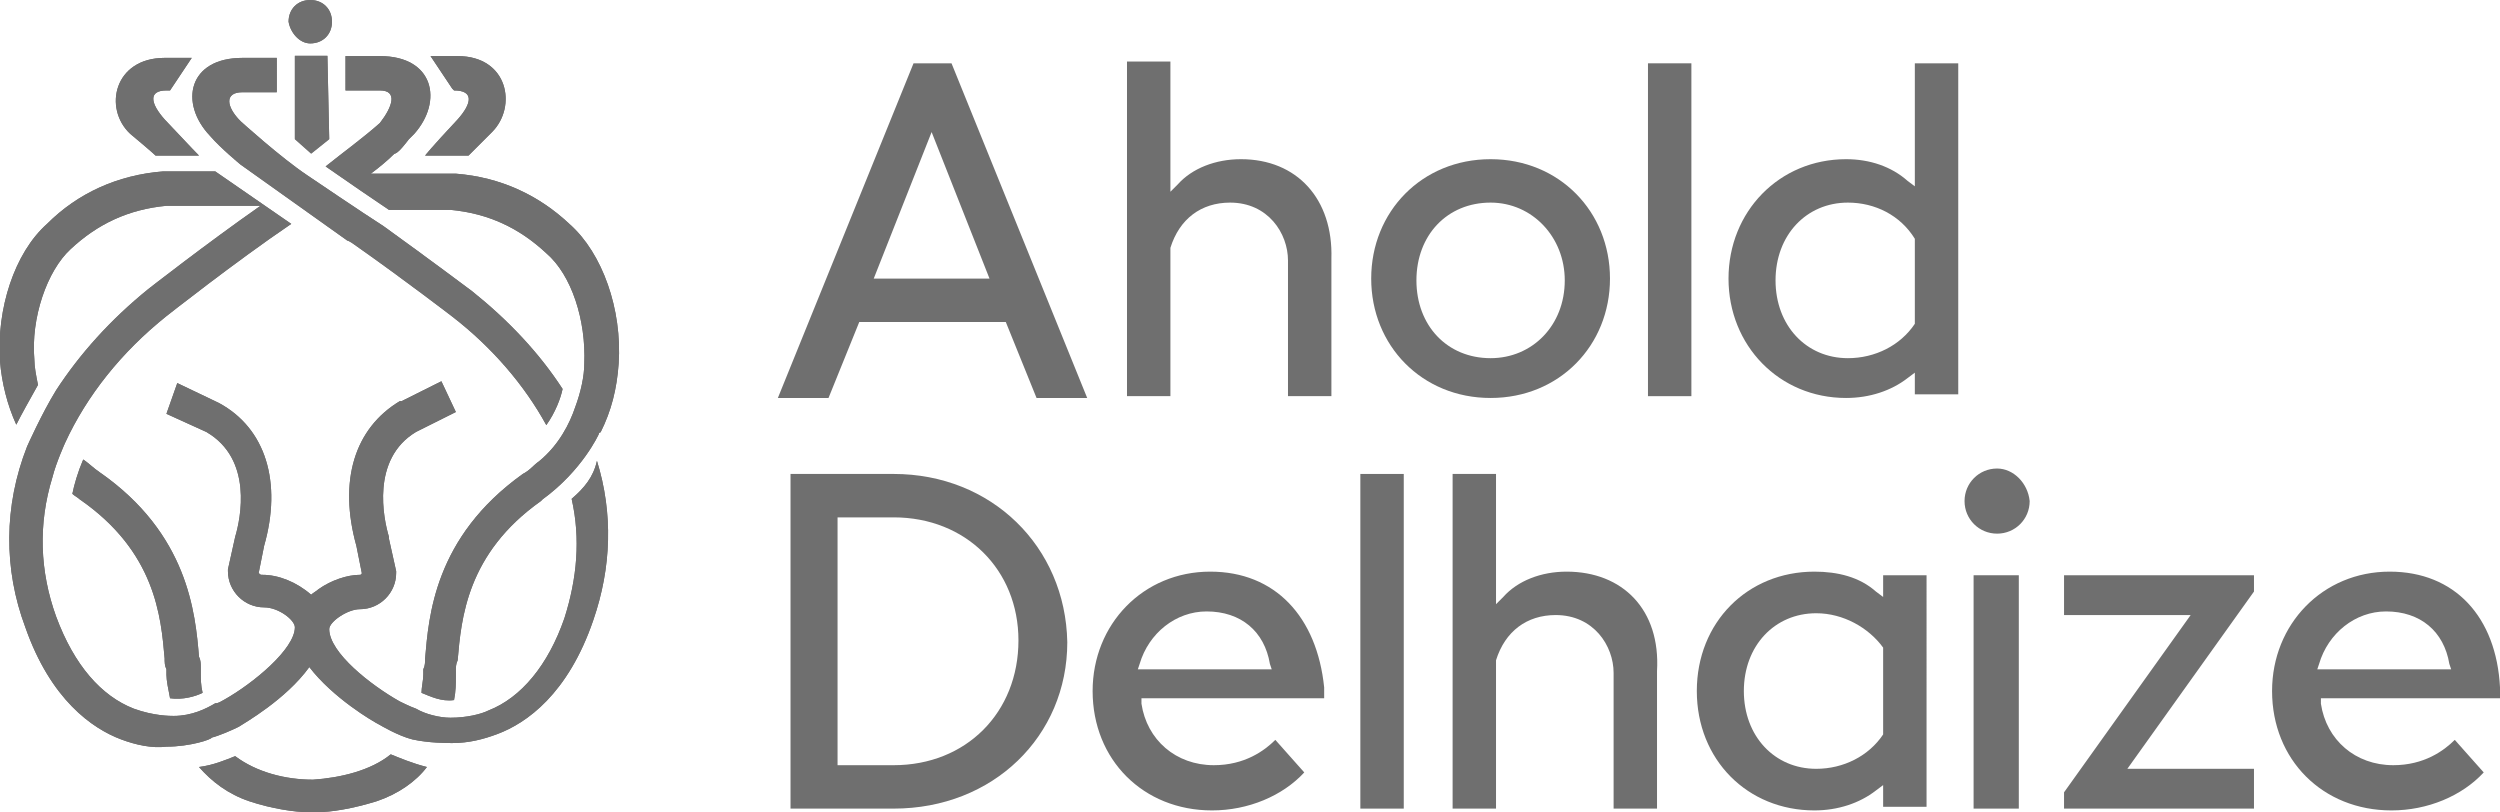
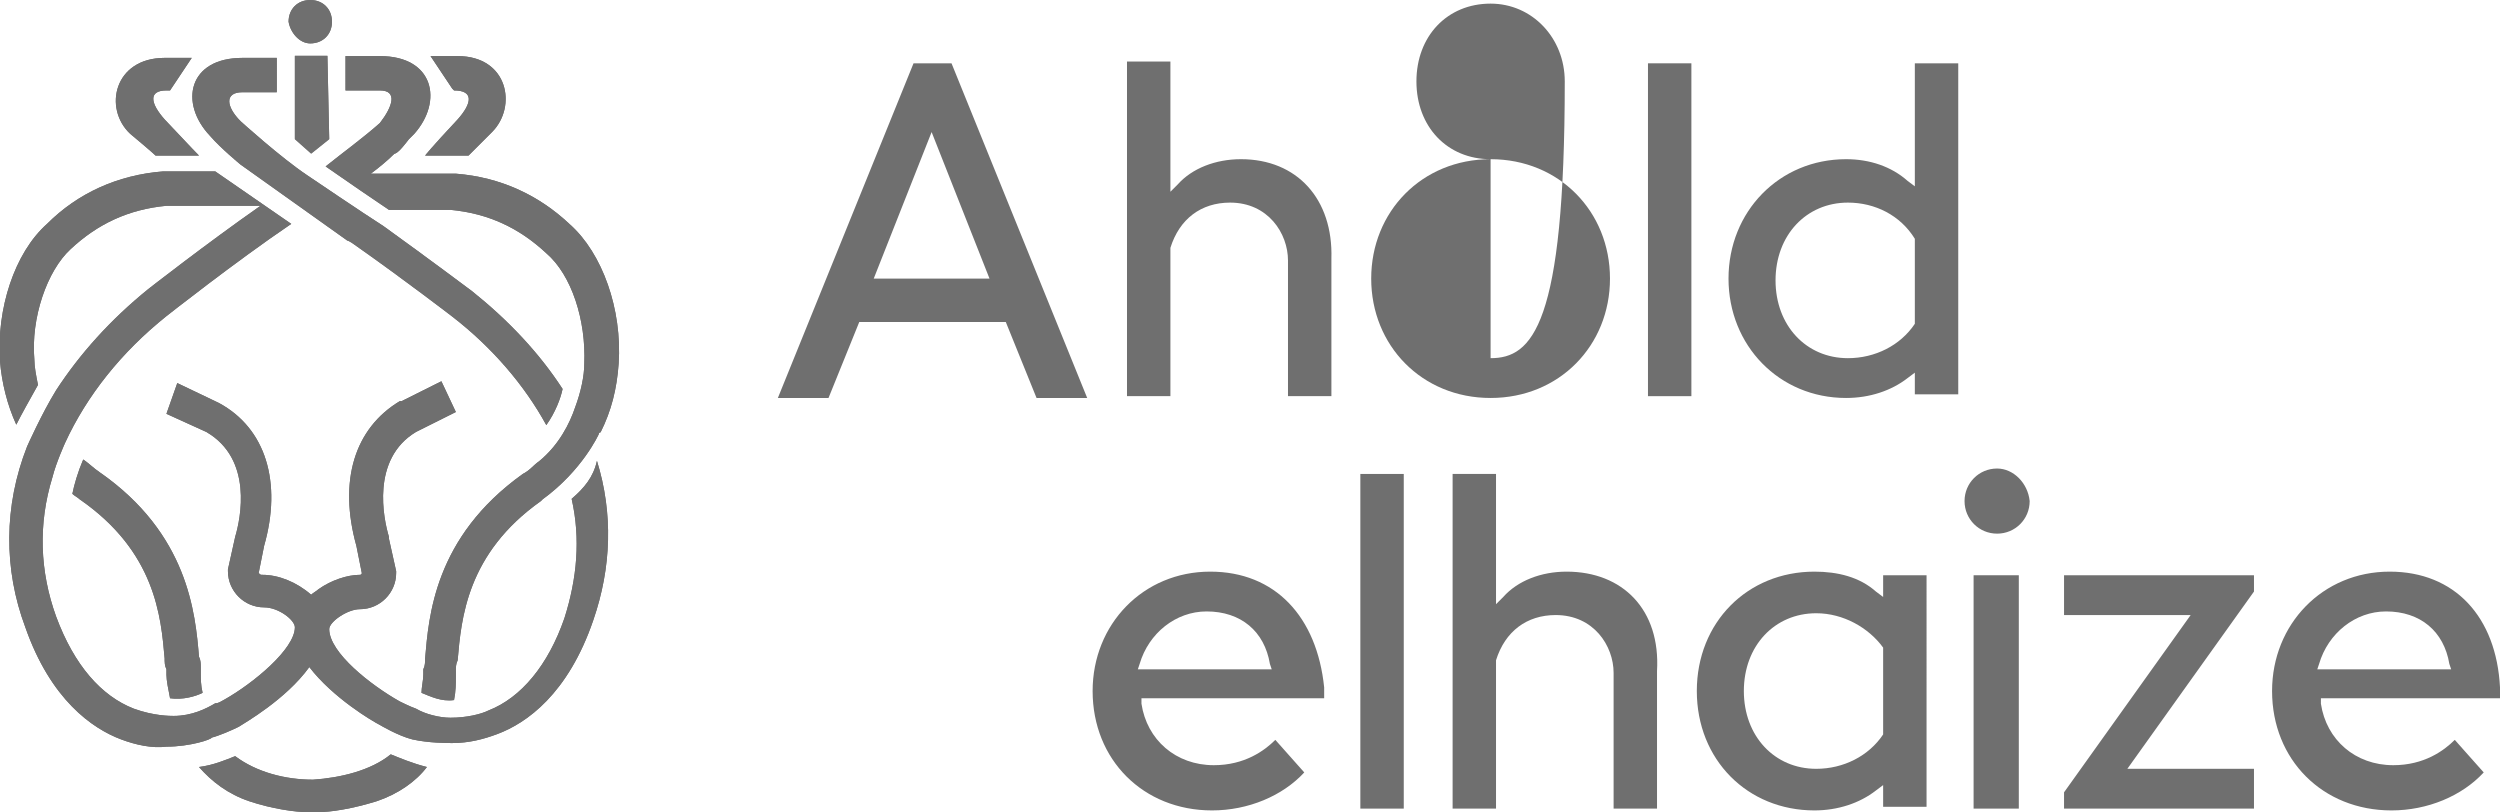
<svg xmlns="http://www.w3.org/2000/svg" version="1.1" id="katman_1" x="0px" y="0px" viewBox="0 0 138.2 44.9" style="enable-background:new 0 0 138.2 44.9;" xml:space="preserve">
  <style type="text/css"> .st0{fill-rule:evenodd;clip-rule:evenodd;fill:#6F6F6F;} </style>
  <g id="Branding_x2F_Logos_x2F_Ahold-Delhaize">
    <g id="AD-Logo">
      <path id="Fill-1" class="st0" d="M132.1,31.6c-3.7,0-6.5,2.9-6.5,6.6c0,3.8,2.8,6.6,6.6,6.6c2,0,3.9-0.8,5.1-2.1l-1.6-1.8 c-0.6,0.6-1.7,1.4-3.4,1.4c-2.1,0-3.7-1.4-4-3.4v-0.3h9.9V38C138,34.1,135.7,31.6,132.1,31.6 M128.1,37l0.1-0.3 c0.5-1.7,2-2.9,3.7-2.9c1.9,0,3.2,1.1,3.5,2.9l0.1,0.3H128.1" />
      <path id="Fill-2" class="st0" d="M66.9,31.6c-3.7,0-6.5,2.9-6.5,6.6c0,3.8,2.8,6.6,6.6,6.6c2,0,3.9-0.8,5.1-2.1l-1.6-1.8 c-0.6,0.6-1.7,1.4-3.4,1.4c-2.1,0-3.7-1.4-4-3.4v-0.3h10.1V38C72.8,34.1,70.5,31.6,66.9,31.6 M62.9,37l0.1-0.3 c0.5-1.7,2-2.9,3.7-2.9c1.9,0,3.2,1.1,3.5,2.9l0.1,0.3H62.9" />
      <path id="Fill-3" class="st0" d="M110.4,25.9c-1,0-1.8,0.8-1.8,1.8s0.8,1.8,1.8,1.8s1.8-0.8,1.8-1.8 C112.1,26.7,111.3,25.9,110.4,25.9" />
      <polygon id="Fill-4" class="st0" points="75.2,44.7 77.6,44.7 77.6,26.2 75.2,26.2 " />
      <polygon id="Fill-5" class="st0" points="109.1,44.7 111.6,44.7 111.6,31.8 109.1,31.8 " />
      <polyline id="Fill-6" class="st0" points="114.1,31.8 114.1,34 121.1,34 114.1,43.8 114.1,44.7 124.6,44.7 124.6,42.5 117.6,42.5 124.6,32.7 124.6,31.8 114.1,31.8 " />
      <path id="Fill-7" class="st0" d="M93.8,38.2c0,3.8,2.8,6.6,6.5,6.6c1.3,0,2.5-0.4,3.4-1.1l0.4-0.3v1.2h2.4V31.8h-2.4V33l-0.4-0.3 c-0.9-0.8-2.1-1.1-3.4-1.1C96.6,31.6,93.8,34.4,93.8,38.2 M104.1,35.8L104.1,35.8v4.7v0.1c-0.8,1.2-2.2,1.9-3.7,1.9 c-2.3,0-4-1.8-4-4.3s1.7-4.3,4-4.3C101.9,33.9,103.3,34.7,104.1,35.8" />
      <path id="Fill-8" class="st0" d="M86.6,31.6c-1.4,0-2.7,0.5-3.5,1.4l-0.4,0.4v-7.2h-2.4v18.5h2.4v-8.2l0,0 c0.5-1.6,1.7-2.5,3.3-2.5c2.1,0,3.2,1.7,3.2,3.2v7.5h2.4v-7.6C91.8,33.7,89.7,31.6,86.6,31.6" />
-       <path id="Fill-9" class="st0" d="M49.4,26.2h-5.7v18.5h5.7c5.5,0,9.6-4,9.6-9.2C58.9,30.2,54.8,26.2,49.4,26.2 M49.4,42.3h-3.1 V28.6h3.1c4,0,6.9,2.9,6.9,6.8C56.3,39.4,53.4,42.3,49.4,42.3" />
      <polygon id="Fill-10" class="st0" points="91.1,21.9 93.5,21.9 93.5,3.5 91.1,3.5 " />
      <path id="Fill-11" class="st0" d="M50.5,3.5L43,22h2.8l1.7-4.2h8.1l1.7,4.2h2.8L52.6,3.5H50.5z M48.3,15.4l3.2-8.1l3.2,8.1H48.3 L48.3,15.4z" />
      <path id="Fill-12" class="st0" d="M68.6,8.8c-1.4,0-2.7,0.5-3.5,1.4l-0.4,0.4V3.4h-2.4v18.5h2.4v-8.2l0,0c0.5-1.6,1.7-2.5,3.3-2.5 c2.1,0,3.2,1.7,3.2,3.2v7.5h2.4v-7.6C73.7,11,71.7,8.8,68.6,8.8" />
-       <path id="Fill-13" class="st0" d="M82.4,8.8c-3.8,0-6.6,2.9-6.6,6.6s2.8,6.6,6.6,6.6c3.8,0,6.6-2.9,6.6-6.6S86.2,8.8,82.4,8.8 M82.4,19.8c-2.4,0-4.1-1.8-4.1-4.3s1.7-4.3,4.1-4.3c2.3,0,4.1,1.9,4.1,4.3C86.5,18,84.7,19.8,82.4,19.8" />
+       <path id="Fill-13" class="st0" d="M82.4,8.8c-3.8,0-6.6,2.9-6.6,6.6s2.8,6.6,6.6,6.6c3.8,0,6.6-2.9,6.6-6.6S86.2,8.8,82.4,8.8 c-2.4,0-4.1-1.8-4.1-4.3s1.7-4.3,4.1-4.3c2.3,0,4.1,1.9,4.1,4.3C86.5,18,84.7,19.8,82.4,19.8" />
      <g id="Group-18" transform="translate(15.852, 0)">
        <path id="Fill-14" class="st0" d="M86.2,8.8c-3.7,0-6.5,2.9-6.5,6.6s2.8,6.6,6.5,6.6c1.3,0,2.5-0.4,3.4-1.1l0.4-0.3v1.2h2.4V3.5 H90v6.8L89.6,10C88.7,9.2,87.5,8.8,86.2,8.8 M90,13.2v4.6v0.1c-0.8,1.2-2.2,1.9-3.7,1.9c-2.3,0-4-1.8-4-4.3s1.7-4.3,4-4.3 C87.8,11.2,89.2,11.9,90,13.2L90,13.2" />
        <path id="Fill-16" class="st0" d="M1.3,2.4c0.7,0,1.2-0.5,1.2-1.2S2,0,1.3,0S0.1,0.5,0.1,1.2C0.2,1.8,0.7,2.4,1.3,2.4" />
        <path id="Fill-17" class="st0" d="M1.3,2.4c0.7,0,1.2-0.5,1.2-1.2S2,0,1.3,0S0.1,0.5,0.1,1.2C0.2,1.8,0.7,2.4,1.3,2.4" />
      </g>
      <path id="Fill-19" class="st0" d="M8.6,8.6H11c0,0-0.4-0.4-1.9-2C8.3,5.7,8.2,5,9.2,5h0.2l1.2-1.8c0,0-1,0-1.5,0 C6.3,3.2,5.7,6,7.2,7.4C8.4,8.4,8.6,8.6,8.6,8.6" />
      <path id="Fill-20" class="st0" d="M8.6,8.6H11c0,0-0.4-0.4-1.9-2C8.3,5.7,8.2,5,9.2,5h0.2l1.2-1.8c0,0-1,0-1.5,0 C6.3,3.2,5.7,6,7.2,7.4C8.4,8.4,8.6,8.6,8.6,8.6" />
      <path id="Fill-21" class="st0" d="M25.1,5c1.1,0,1,0.7,0.2,1.6c-1.5,1.6-1.8,2-1.8,2h2.4c0,0,0.2-0.2,1.3-1.3 c1.4-1.4,0.9-4.2-1.9-4.2c-0.5,0-1.5,0-1.5,0L25,4.9L25.1,5" />
      <path id="Fill-22" class="st0" d="M25.1,5c1.1,0,1,0.7,0.2,1.6c-1.5,1.6-1.8,2-1.8,2h2.4c0,0,0.2-0.2,1.3-1.3 c1.4-1.4,0.9-4.2-1.9-4.2c-0.5,0-1.5,0-1.5,0L25,4.9L25.1,5" />
      <polyline id="Fill-23" class="st0" points="16.3,7.7 17.2,8.5 18.2,7.7 18.1,3.1 16.3,3.1 16.3,7.7 " />
      <g id="Group-28" transform="translate(0, 3.176)">
        <polyline id="Fill-24" class="st0" points="16.3,4.5 17.2,5.3 18.2,4.5 18.1,-0.1 16.3,-0.1 16.3,4.5 " />
        <path id="Fill-26" class="st0" d="M31.6,24.4c0.5,2.2,0.3,4.4-0.4,6.6c-0.9,2.6-2.4,4.4-4.2,5.1c-0.4,0.2-1.2,0.4-2.1,0.4 c-0.6,0-1.4-0.2-1.9-0.5c-0.3-0.1-0.9-0.4-0.9-0.4c-1.6-0.9-3.9-2.7-3.9-4c0-0.4,1-1.1,1.7-1.1c1.1,0,2-0.9,2-2v-0.1l-0.4-1.8 v-0.1c-0.3-1-1-4.3,1.5-5.8l2.2-1.1l-0.8-1.7L22.2,19h-0.1c-2.5,1.5-3.4,4.4-2.4,8l0.3,1.5c0,0.1-0.1,0.1-0.1,0.1 c-0.7,0-1.6,0.3-2.3,0.8c-0.1,0.1-0.3,0.2-0.4,0.3c-0.8-0.7-1.8-1.1-2.7-1.1c-0.1,0-0.1,0-0.2-0.1l0.3-1.5c1-3.5,0.1-6.5-2.5-7.9 L9.8,18l-0.6,1.7l2.2,1c2.6,1.5,1.9,4.8,1.6,5.8l-0.4,1.8v0.1c0,1.1,0.9,2,2,2c0.8,0,1.7,0.7,1.7,1.1c0,1.2-2.3,3.1-3.9,4 c-0.2,0.1-0.3,0.2-0.5,0.2c-0.5,0.3-1.3,0.7-2.3,0.7c-0.2,0-1.1,0-2.2-0.4c-1.8-0.7-3.3-2.4-4.3-5.1c-0.9-2.5-1-5.1-0.2-7.7 c0.2-0.8,0.7-1.9,0.7-1.9c1.2-2.6,3.1-5,5.6-7c0,0,3.8-3,6.9-5.1l-4.2-2.9H9.3c0,0-0.2,0-0.3,0l0,0l0,0C6.5,6.5,4.3,7.5,2.6,9.2 c-1.8,1.6-2.8,4.7-2.6,7.6c0.1,1.2,0.4,2.4,0.9,3.5c0.3-0.6,0.7-1.3,1.2-2.2c-0.1-0.5-0.2-1-0.2-1.4c-0.2-2.3,0.7-4.9,2-6.1 c1.5-1.4,3.2-2.2,5.3-2.4h5.2c-3,2.1-6.2,4.6-6.2,4.6c-2.1,1.7-3.8,3.6-5.1,5.6c-0.8,1.3-1.6,3.1-1.6,3.1 c-1.3,3.3-1.3,6.8-0.1,10c1.4,4,3.7,5.6,5.3,6.2c0.8,0.3,1.7,0.5,2.5,0.4c1.3,0,2.5-0.4,2.5-0.5c0.4-0.1,1.1-0.4,1.5-0.6l0,0 c0.3-0.2,2.6-1.5,3.9-3.3c1.3,1.7,3.5,3,3.9,3.2c0,0,1,0.6,1.8,0.8c0.9,0.2,1.9,0.2,2.2,0.2c0.9,0,1.7-0.2,2.5-0.5 c1.6-0.6,3.9-2.2,5.3-6.3c1-2.9,1.1-5.9,0.2-8.8C32.8,23.2,32.3,23.8,31.6,24.4" />
        <path id="Fill-27" class="st0" d="M31.6,24.4c0.5,2.2,0.3,4.4-0.4,6.6c-0.9,2.6-2.4,4.4-4.2,5.1c-0.4,0.2-1.2,0.4-2.1,0.4 c-0.6,0-1.4-0.2-1.9-0.5c-0.3-0.1-0.9-0.4-0.9-0.4c-1.6-0.9-3.9-2.7-3.9-4c0-0.4,1-1.1,1.7-1.1c1.1,0,2-0.9,2-2v-0.1l-0.4-1.8 v-0.1c-0.3-1-1-4.3,1.5-5.8l2.2-1.1l-0.8-1.7L22.2,19h-0.1c-2.5,1.5-3.4,4.4-2.4,8l0.3,1.5c0,0.1-0.1,0.1-0.1,0.1 c-0.7,0-1.6,0.3-2.3,0.8c-0.1,0.1-0.3,0.2-0.4,0.3c-0.8-0.7-1.8-1.1-2.7-1.1c-0.1,0-0.1,0-0.2-0.1l0.3-1.5c1-3.5,0.1-6.5-2.5-7.9 L9.8,18l-0.6,1.7l2.2,1c2.6,1.5,1.9,4.8,1.6,5.8l-0.4,1.8v0.1c0,1.1,0.9,2,2,2c0.8,0,1.7,0.7,1.7,1.1c0,1.2-2.3,3.1-3.9,4 c-0.2,0.1-0.3,0.2-0.5,0.2c-0.5,0.3-1.3,0.7-2.3,0.7c-0.2,0-1.1,0-2.2-0.4c-1.8-0.7-3.3-2.4-4.3-5.1c-0.9-2.5-1-5.1-0.2-7.7 c0.2-0.8,0.7-1.9,0.7-1.9c1.2-2.6,3.1-5,5.6-7c0,0,3.8-3,6.9-5.1l-4.2-2.9H9.3c0,0-0.2,0-0.3,0l0,0l0,0C6.5,6.5,4.3,7.5,2.6,9.2 c-1.8,1.6-2.8,4.7-2.6,7.6c0.1,1.2,0.4,2.4,0.9,3.5c0.3-0.6,0.7-1.3,1.2-2.2c-0.1-0.5-0.2-1-0.2-1.4c-0.2-2.3,0.7-4.9,2-6.1 c1.5-1.4,3.2-2.2,5.3-2.4h5.2c-3,2.1-6.2,4.6-6.2,4.6c-2.1,1.7-3.8,3.6-5.1,5.6c-0.8,1.3-1.6,3.1-1.6,3.1 c-1.3,3.3-1.3,6.8-0.1,10c1.4,4,3.7,5.6,5.3,6.2c0.8,0.3,1.7,0.5,2.5,0.4c1.3,0,2.5-0.4,2.5-0.5c0.4-0.1,1.1-0.4,1.5-0.6l0,0 c0.3-0.2,2.6-1.5,3.9-3.3c1.3,1.7,3.5,3,3.9,3.2c0,0,1,0.6,1.8,0.8c0.9,0.2,1.9,0.2,2.2,0.2c0.9,0,1.7-0.2,2.5-0.5 c1.6-0.6,3.9-2.2,5.3-6.3c1-2.9,1.1-5.9,0.2-8.8C32.8,23.2,32.3,23.8,31.6,24.4" />
      </g>
      <path id="Fill-29" class="st0" d="M13.3,9.1l5.9,4.2c0.1,0,0.5,0.3,0.5,0.3c2.7,1.9,5.3,3.9,5.3,3.9c2.2,1.7,4,3.8,5.2,6 c0.5-0.7,0.8-1.5,0.9-2c-1.3-2-3-3.8-5-5.4c0,0-2.4-1.8-4.9-3.6C20.1,11.8,17,9.7,17,9.7c-1.5-1-3.7-3-3.7-3 c-0.8-0.8-0.9-1.6,0.1-1.6h1.9V3.2h-1.9c-3,0-3.5,2.5-1.8,4.3C12.2,8.2,13.3,9.1,13.3,9.1" />
      <path id="Fill-30" class="st0" d="M13.3,9.1l5.9,4.2c0.1,0,0.5,0.3,0.5,0.3c2.7,1.9,5.3,3.9,5.3,3.9c2.2,1.7,4,3.8,5.2,6 c0.5-0.7,0.8-1.5,0.9-2c-1.3-2-3-3.8-5-5.4c0,0-2.4-1.8-4.9-3.6C20.1,11.8,17,9.7,17,9.7c-1.5-1-3.7-3-3.7-3 c-0.8-0.8-0.9-1.6,0.1-1.6h1.9V3.2h-1.9c-3,0-3.5,2.5-1.8,4.3C12.2,8.2,13.3,9.1,13.3,9.1" />
      <path id="Fill-31" class="st0" d="M21.6,41.7c-1.1,0.9-2.8,1.3-4.3,1.4c-1.5,0-3.1-0.4-4.3-1.3c-0.5,0.2-1.2,0.5-2,0.6 c0.7,0.8,1.6,1.5,2.8,1.9s2.5,0.6,3.3,0.6l0,0c0.1,0,0.1,0,0.2,0c0.1,0,0.1,0,0.2,0l0,0c0.8,0,2-0.2,3.3-0.6 c1.2-0.4,2.2-1.1,2.8-1.9C22.8,42.2,22.1,41.9,21.6,41.7" />
      <path id="Fill-32" class="st0" d="M21.6,41.7c-1.1,0.9-2.8,1.3-4.3,1.4c-1.5,0-3.1-0.4-4.3-1.3c-0.5,0.2-1.2,0.5-2,0.6 c0.7,0.8,1.6,1.5,2.8,1.9s2.5,0.6,3.3,0.6l0,0c0.1,0,0.1,0,0.2,0c0.1,0,0.1,0,0.2,0l0,0c0.8,0,2-0.2,3.3-0.6 c1.2-0.4,2.2-1.1,2.8-1.9C22.8,42.2,22.1,41.9,21.6,41.7" />
      <path id="Fill-33" class="st0" d="M31.5,12.4c-1.7-1.6-3.8-2.6-6.3-2.8H25c-0.1,0-0.3,0-0.3,0h-4.2c0.4-0.3,0.9-0.7,1.3-1.1 c0,0,0.1,0,0.3-0.2s0.5-0.6,0.5-0.6c0.1-0.1,0.2-0.2,0.3-0.3C24.5,5.6,24,3.1,21,3.1h-1.9V5H21c1,0,0.7,0.9,0,1.8 c-0.9,0.8-2,1.6-3,2.4c1.3,0.9,2.6,1.8,3.5,2.4h3.4c2.1,0.2,3.8,1,5.3,2.4c1.4,1.2,2.2,3.7,2.1,6.1c0,0.7-0.2,1.6-0.5,2.4 c-0.3,0.9-0.9,2.1-2,3l0,0c-0.3,0.2-0.5,0.5-0.9,0.7c-4.9,3.5-5.2,7.9-5.4,10.2c0,0.2,0,0.4-0.1,0.6c0,0.1,0,0.2,0,0.3 c0,0.3-0.1,0.7-0.1,1c0.5,0.2,1.1,0.5,1.8,0.4c0.1-0.5,0.1-0.9,0.1-1.3c0-0.1,0-0.2,0-0.3c0-0.2,0-0.4,0.1-0.6 c0.2-2.3,0.5-5.9,4.6-8.8l0.1-0.1c2.2-1.6,3.1-3.6,3.1-3.6s0-0.1,0.1-0.1c0.6-1.2,0.9-2.4,1-3.8C34.4,17.1,33.3,14,31.5,12.4" />
      <path id="Fill-34" class="st0" d="M31.5,12.4c-1.7-1.6-3.8-2.6-6.3-2.8H25c-0.1,0-0.3,0-0.3,0h-4.2c0.4-0.3,0.9-0.7,1.3-1.1 c0,0,0.1,0,0.3-0.2s0.5-0.6,0.5-0.6c0.1-0.1,0.2-0.2,0.3-0.3C24.5,5.6,24,3.1,21,3.1h-1.9V5H21c1,0,0.7,0.9,0,1.8 c-0.9,0.8-2,1.6-3,2.4c1.3,0.9,2.6,1.8,3.5,2.4h3.4c2.1,0.2,3.8,1,5.3,2.4c1.4,1.2,2.2,3.7,2.1,6.1c0,0.7-0.2,1.6-0.5,2.4 c-0.3,0.9-0.9,2.1-2,3l0,0c-0.3,0.2-0.5,0.5-0.9,0.7c-4.9,3.5-5.2,7.9-5.4,10.2c0,0.2,0,0.4-0.1,0.6c0,0.1,0,0.2,0,0.3 c0,0.3-0.1,0.7-0.1,1c0.5,0.2,1.1,0.5,1.8,0.4c0.1-0.5,0.1-0.9,0.1-1.3c0-0.1,0-0.2,0-0.3c0-0.2,0-0.4,0.1-0.6 c0.2-2.3,0.5-5.9,4.6-8.8l0.1-0.1c2.2-1.6,3.1-3.6,3.1-3.6s0-0.1,0.1-0.1c0.6-1.2,0.9-2.4,1-3.8C34.4,17.1,33.3,14,31.5,12.4" />
      <path id="Fill-35" class="st0" d="M11.2,38.3c-0.1-0.4-0.1-0.8-0.1-1.1c0-0.1,0-0.2,0-0.3c0-0.2,0-0.4-0.1-0.6 c-0.2-2.4-0.6-6.8-5.5-10.2c-0.3-0.2-0.6-0.5-0.9-0.7c-0.3,0.7-0.5,1.4-0.6,1.9c0.1,0.1,0.3,0.2,0.4,0.3c4.2,2.9,4.5,6.5,4.7,8.8 c0,0.2,0,0.4,0.1,0.6c0,0.1,0,0.2,0,0.3c0,0.3,0.1,0.8,0.2,1.3C10.1,38.7,10.8,38.5,11.2,38.3" />
      <path id="Fill-36" class="st0" d="M11.2,38.3c-0.1-0.4-0.1-0.8-0.1-1.1c0-0.1,0-0.2,0-0.3c0-0.2,0-0.4-0.1-0.6 c-0.2-2.4-0.6-6.8-5.5-10.2c-0.3-0.2-0.6-0.5-0.9-0.7c-0.3,0.7-0.5,1.4-0.6,1.9c0.1,0.1,0.3,0.2,0.4,0.3c4.2,2.9,4.5,6.5,4.7,8.8 c0,0.2,0,0.4,0.1,0.6c0,0.1,0,0.2,0,0.3c0,0.3,0.1,0.8,0.2,1.3C10.1,38.7,10.8,38.5,11.2,38.3" />
    </g>
  </g>
</svg>